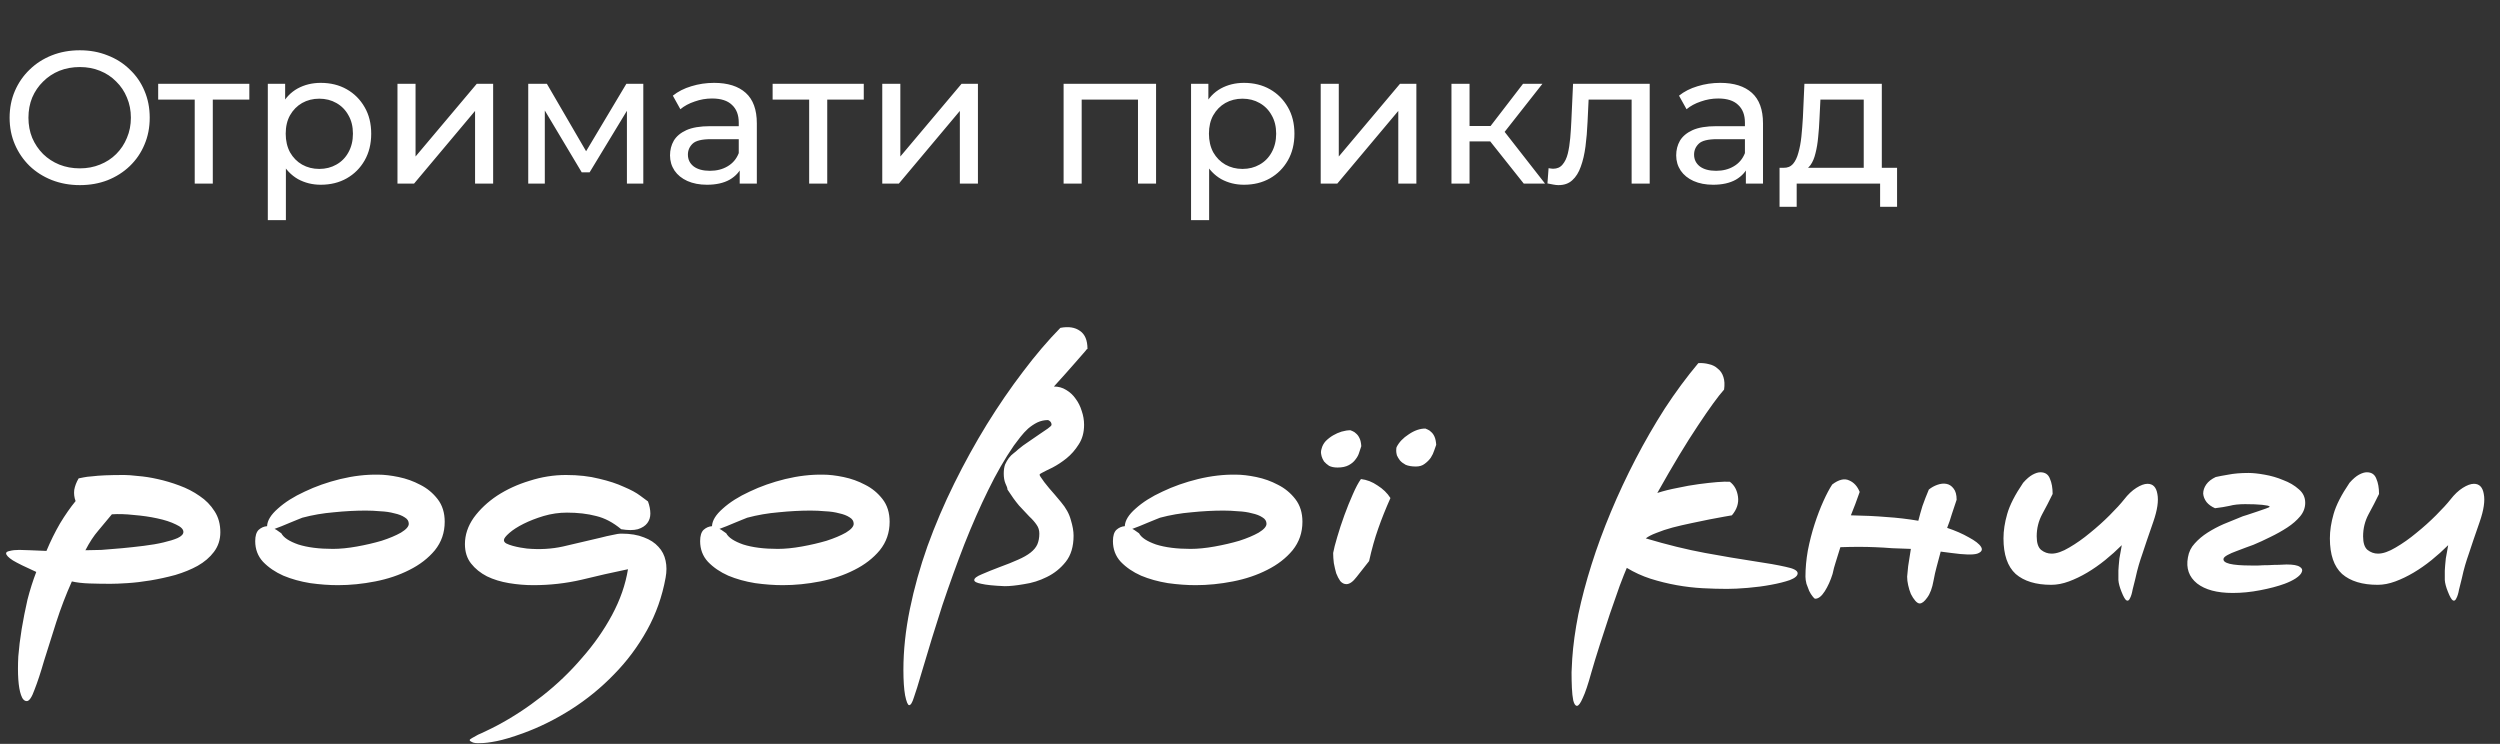
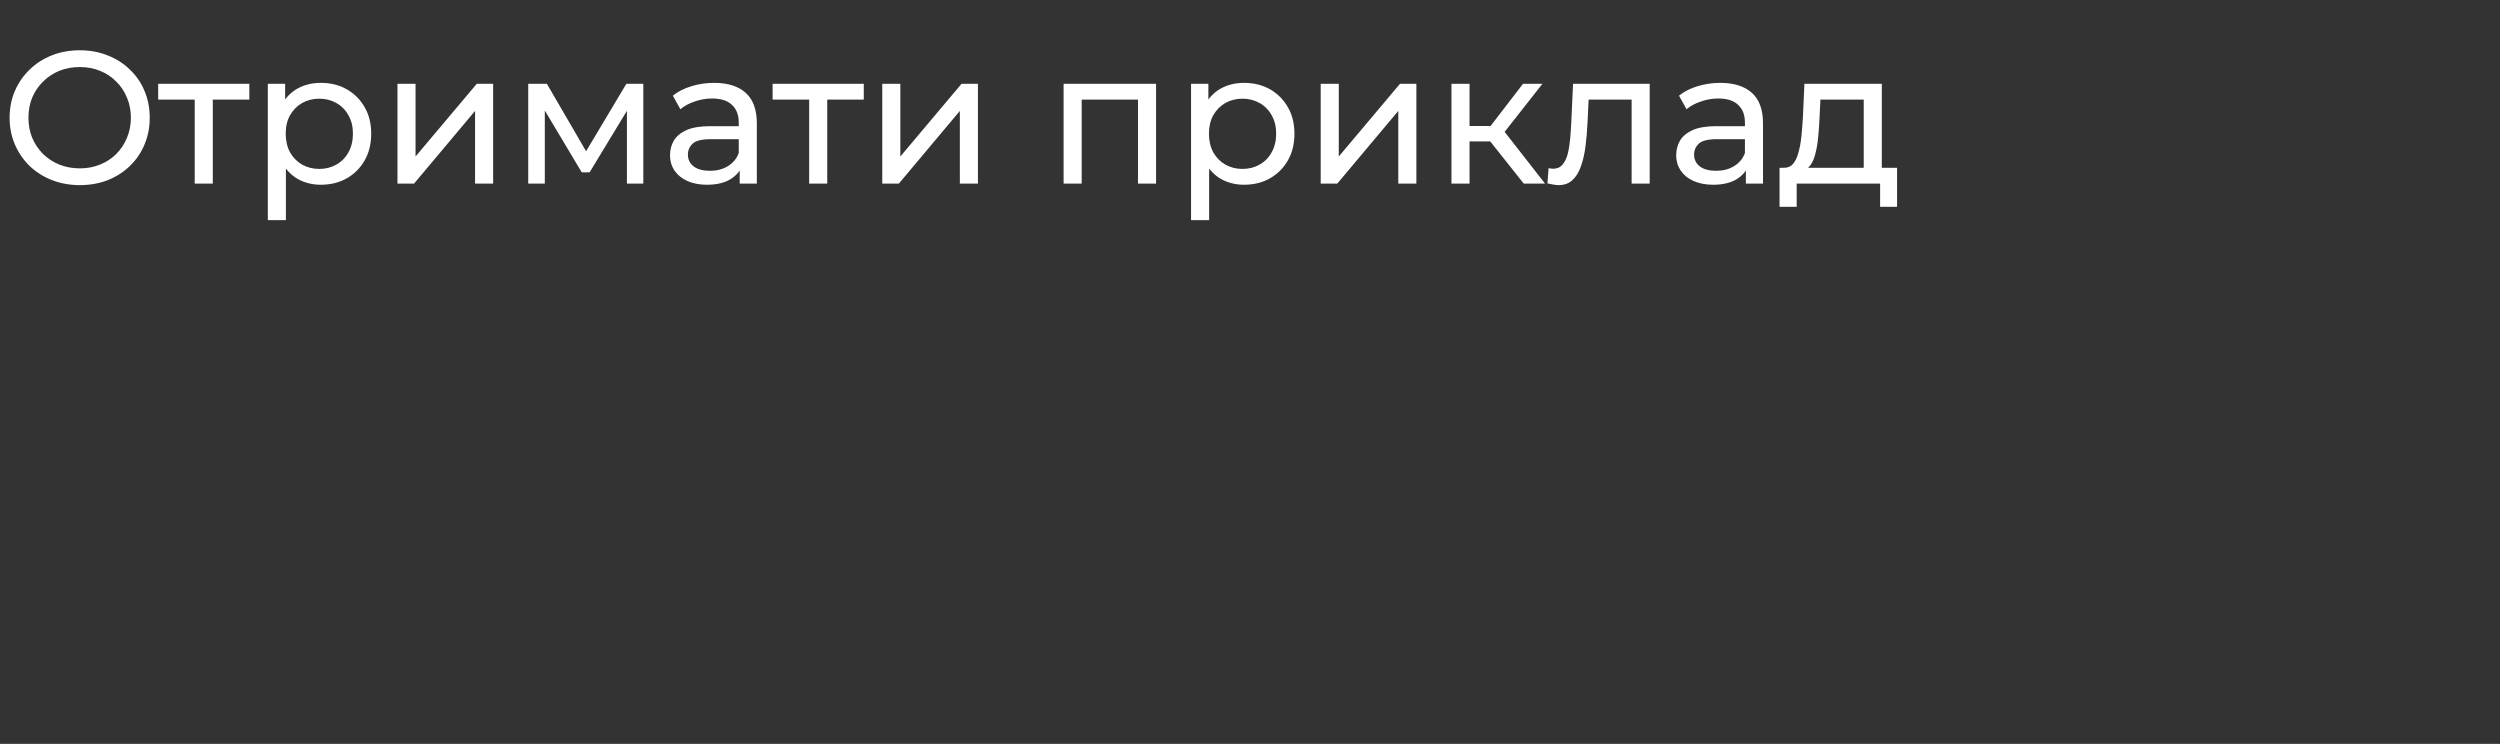
<svg xmlns="http://www.w3.org/2000/svg" width="531" height="158" viewBox="0 0 531 158" fill="none">
  <rect x="0" y="0" width="531" height="158" fill="#333333" stroke="none" />
  <path d="M16.96 39.32C14.827 39.32 12.84 38.96 11 38.24C9.187 37.52 7.613 36.52 6.28 35.24C4.947 33.933 3.907 32.413 3.16 30.68C2.413 28.947 2.04 27.053 2.04 25C2.04 22.947 2.413 21.053 3.16 19.32C3.907 17.587 4.947 16.08 6.28 14.8C7.613 13.493 9.187 12.48 11 11.76C12.813 11.04 14.8 10.68 16.96 10.68C19.093 10.68 21.053 11.04 22.84 11.76C24.653 12.453 26.227 13.453 27.56 14.76C28.92 16.04 29.96 17.547 30.68 19.28C31.427 21.013 31.8 22.92 31.8 25C31.8 27.08 31.427 28.987 30.68 30.72C29.96 32.453 28.92 33.973 27.56 35.28C26.227 36.56 24.653 37.56 22.84 38.28C21.053 38.973 19.093 39.32 16.96 39.32ZM16.96 35.76C18.507 35.76 19.933 35.493 21.24 34.96C22.573 34.427 23.72 33.68 24.68 32.72C25.667 31.733 26.427 30.587 26.96 29.28C27.52 27.973 27.8 26.547 27.8 25C27.8 23.453 27.52 22.027 26.96 20.72C26.427 19.413 25.667 18.28 24.68 17.32C23.72 16.333 22.573 15.573 21.24 15.04C19.933 14.507 18.507 14.24 16.96 14.24C15.387 14.24 13.933 14.507 12.6 15.04C11.293 15.573 10.147 16.333 9.16 17.32C8.173 18.28 7.4 19.413 6.84 20.72C6.307 22.027 6.04 23.453 6.04 25C6.04 26.547 6.307 27.973 6.84 29.28C7.4 30.587 8.173 31.733 9.16 32.72C10.147 33.68 11.293 34.427 12.6 34.96C13.933 35.493 15.387 35.76 16.96 35.76ZM41.358 39V20.16L42.318 21.16H33.597V17.8H52.958V21.16H44.278L45.197 20.16V39H41.358ZM68.124 39.24C66.364 39.24 64.751 38.84 63.284 38.04C61.844 37.213 60.684 36 59.804 34.4C58.951 32.8 58.524 30.8 58.524 28.4C58.524 26 58.937 24 59.764 22.4C60.617 20.8 61.764 19.6 63.204 18.8C64.671 18 66.311 17.6 68.124 17.6C70.204 17.6 72.044 18.053 73.644 18.96C75.244 19.867 76.511 21.133 77.444 22.76C78.377 24.36 78.844 26.24 78.844 28.4C78.844 30.56 78.377 32.453 77.444 34.08C76.511 35.707 75.244 36.973 73.644 37.88C72.044 38.787 70.204 39.24 68.124 39.24ZM56.884 46.76V17.8H60.564V23.52L60.324 28.44L60.724 33.36V46.76H56.884ZM67.804 35.88C69.164 35.88 70.377 35.573 71.444 34.96C72.537 34.347 73.391 33.48 74.004 32.36C74.644 31.213 74.964 29.893 74.964 28.4C74.964 26.88 74.644 25.573 74.004 24.48C73.391 23.36 72.537 22.493 71.444 21.88C70.377 21.267 69.164 20.96 67.804 20.96C66.471 20.96 65.257 21.267 64.164 21.88C63.097 22.493 62.244 23.36 61.604 24.48C60.991 25.573 60.684 26.88 60.684 28.4C60.684 29.893 60.991 31.213 61.604 32.36C62.244 33.48 63.097 34.347 64.164 34.96C65.257 35.573 66.471 35.88 67.804 35.88ZM84.423 39V17.8H88.263V33.24L101.263 17.8H104.743V39H100.903V23.56L87.943 39H84.423ZM112.197 39V17.8H116.157L125.277 33.48H123.677L133.037 17.8H136.637V39H133.157V22.12L133.797 22.48L125.237 36.6H123.557L114.957 22.2L115.717 22.04V39H112.197ZM157.111 39V34.52L156.911 33.68V26.04C156.911 24.413 156.431 23.16 155.471 22.28C154.537 21.373 153.124 20.92 151.231 20.92C149.977 20.92 148.751 21.133 147.551 21.56C146.351 21.96 145.337 22.507 144.511 23.2L142.911 20.32C144.004 19.44 145.311 18.773 146.831 18.32C148.377 17.84 149.991 17.6 151.671 17.6C154.577 17.6 156.817 18.307 158.391 19.72C159.964 21.133 160.751 23.293 160.751 26.2V39H157.111ZM150.151 39.24C148.577 39.24 147.191 38.973 145.991 38.44C144.817 37.907 143.911 37.173 143.271 36.24C142.631 35.28 142.311 34.2 142.311 33C142.311 31.853 142.577 30.813 143.111 29.88C143.671 28.947 144.564 28.2 145.791 27.64C147.044 27.08 148.724 26.8 150.831 26.8H157.551V29.56H150.991C149.071 29.56 147.777 29.88 147.111 30.52C146.444 31.16 146.111 31.933 146.111 32.84C146.111 33.88 146.524 34.72 147.351 35.36C148.177 35.973 149.324 36.28 150.791 36.28C152.231 36.28 153.484 35.96 154.551 35.32C155.644 34.68 156.431 33.747 156.911 32.52L157.671 35.16C157.164 36.413 156.271 37.413 154.991 38.16C153.711 38.88 152.097 39.24 150.151 39.24ZM171.865 39V20.16L172.825 21.16H164.105V17.8H183.465V21.16H174.785L175.705 20.16V39H171.865ZM187.392 39V17.8H191.232V33.24L204.232 17.8H207.712V39H203.872V23.56L190.912 39H187.392ZM225.908 39V17.8H245.548V39H241.708V20.2L242.628 21.16H228.828L229.748 20.2V39H225.908ZM264.218 39.24C262.458 39.24 260.844 38.84 259.378 38.04C257.938 37.213 256.778 36 255.898 34.4C255.044 32.8 254.618 30.8 254.618 28.4C254.618 26 255.031 24 255.858 22.4C256.711 20.8 257.858 19.6 259.298 18.8C260.764 18 262.404 17.6 264.218 17.6C266.298 17.6 268.138 18.053 269.738 18.96C271.338 19.867 272.604 21.133 273.538 22.76C274.471 24.36 274.938 26.24 274.938 28.4C274.938 30.56 274.471 32.453 273.538 34.08C272.604 35.707 271.338 36.973 269.738 37.88C268.138 38.787 266.298 39.24 264.218 39.24ZM252.978 46.76V17.8H256.658V23.52L256.418 28.44L256.818 33.36V46.76H252.978ZM263.898 35.88C265.258 35.88 266.471 35.573 267.538 34.96C268.631 34.347 269.484 33.48 270.098 32.36C270.738 31.213 271.058 29.893 271.058 28.4C271.058 26.88 270.738 25.573 270.098 24.48C269.484 23.36 268.631 22.493 267.538 21.88C266.471 21.267 265.258 20.96 263.898 20.96C262.564 20.96 261.351 21.267 260.258 21.88C259.191 22.493 258.338 23.36 257.698 24.48C257.084 25.573 256.778 26.88 256.778 28.4C256.778 29.893 257.084 31.213 257.698 32.36C258.338 33.48 259.191 34.347 260.258 34.96C261.351 35.573 262.564 35.88 263.898 35.88ZM280.517 39V17.8H284.357V33.24L297.357 17.8H300.837V39H296.997V23.56L284.037 39H280.517ZM323.65 39L315.45 28.68L318.61 26.76L328.17 39H323.65ZM308.29 39V17.8H312.13V39H308.29ZM310.97 30.04V26.76H317.97V30.04H310.97ZM318.93 28.84L315.37 28.36L323.49 17.8H327.61L318.93 28.84ZM328.677 38.96L328.917 35.72C329.103 35.747 329.277 35.773 329.437 35.8C329.597 35.827 329.743 35.84 329.877 35.84C330.73 35.84 331.397 35.547 331.877 34.96C332.383 34.373 332.757 33.6 332.997 32.64C333.237 31.653 333.41 30.547 333.517 29.32C333.623 28.093 333.703 26.867 333.757 25.64L334.117 17.8H350.397V39H346.557V20.04L347.477 21.16H336.597L337.477 20L337.197 25.88C337.117 27.747 336.97 29.493 336.757 31.12C336.543 32.747 336.21 34.173 335.757 35.4C335.33 36.627 334.73 37.587 333.957 38.28C333.21 38.973 332.237 39.32 331.037 39.32C330.69 39.32 330.317 39.28 329.917 39.2C329.543 39.147 329.13 39.067 328.677 38.96ZM370.822 39V34.52L370.622 33.68V26.04C370.622 24.413 370.142 23.16 369.182 22.28C368.248 21.373 366.835 20.92 364.942 20.92C363.688 20.92 362.462 21.133 361.262 21.56C360.062 21.96 359.048 22.507 358.222 23.2L356.622 20.32C357.715 19.44 359.022 18.773 360.542 18.32C362.088 17.84 363.702 17.6 365.382 17.6C368.288 17.6 370.528 18.307 372.102 19.72C373.675 21.133 374.462 23.293 374.462 26.2V39H370.822ZM363.862 39.24C362.288 39.24 360.902 38.973 359.702 38.44C358.528 37.907 357.622 37.173 356.982 36.24C356.342 35.28 356.022 34.2 356.022 33C356.022 31.853 356.288 30.813 356.822 29.88C357.382 28.947 358.275 28.2 359.502 27.64C360.755 27.08 362.435 26.8 364.542 26.8H371.262V29.56H364.702C362.782 29.56 361.488 29.88 360.822 30.52C360.155 31.16 359.822 31.933 359.822 32.84C359.822 33.88 360.235 34.72 361.062 35.36C361.888 35.973 363.035 36.28 364.502 36.28C365.942 36.28 367.195 35.96 368.262 35.32C369.355 34.68 370.142 33.747 370.622 32.52L371.382 35.16C370.875 36.413 369.982 37.413 368.702 38.16C367.422 38.88 365.808 39.24 363.862 39.24ZM395.856 37.2V21.16H386.656L386.456 25.24C386.403 26.573 386.31 27.867 386.176 29.12C386.07 30.347 385.883 31.48 385.616 32.52C385.376 33.56 385.016 34.413 384.536 35.08C384.056 35.747 383.416 36.16 382.616 36.32L378.816 35.64C379.643 35.667 380.31 35.4 380.816 34.84C381.323 34.253 381.71 33.453 381.976 32.44C382.27 31.427 382.483 30.28 382.616 29C382.75 27.693 382.856 26.347 382.936 24.96L383.256 17.8H399.696V37.2H395.856ZM377.976 43.92V35.64H402.936V43.92H399.336V39H381.616V43.92H377.976Z" fill="white" />
-   <path d="M26.424 100.888C27.096 100.888 28.056 100.96 29.304 101.104C30.6 101.2 31.992 101.416 33.48 101.752C35.016 102.088 36.552 102.544 38.088 103.12C39.672 103.696 41.112 104.44 42.408 105.352C43.704 106.216 44.76 107.296 45.576 108.592C46.392 109.84 46.8 111.328 46.8 113.056C46.8 114.64 46.344 116.032 45.432 117.232C44.568 118.384 43.416 119.368 41.976 120.184C40.584 120.952 39 121.6 37.224 122.128C35.448 122.608 33.696 122.992 31.968 123.28C30.24 123.568 28.608 123.76 27.072 123.856C25.584 123.952 24.384 124 23.472 124C21.936 124 20.448 123.976 19.008 123.928C17.568 123.88 16.32 123.736 15.264 123.496C14.016 126.28 12.912 129.16 11.952 132.136C10.992 135.16 10.128 137.896 9.36 140.344C8.64 142.84 7.968 144.88 7.344 146.464C6.768 148.096 6.216 148.912 5.688 148.912C5.16 148.912 4.752 148.48 4.464 147.616C4.176 146.8 3.984 145.696 3.888 144.304C3.792 142.912 3.792 141.28 3.888 139.408C4.032 137.584 4.272 135.64 4.608 133.576C4.944 131.56 5.352 129.496 5.832 127.384C6.36 125.32 6.984 123.352 7.704 121.48C5.352 120.424 3.696 119.608 2.736 119.032C1.776 118.408 1.296 117.904 1.296 117.52C1.296 117.28 1.56 117.112 2.088 117.016C2.616 116.872 3.288 116.8 4.104 116.8C4.584 116.8 5.352 116.824 6.408 116.872C7.464 116.92 8.616 116.968 9.864 117.016C10.728 114.952 11.688 113.008 12.744 111.184C13.848 109.36 14.952 107.776 16.056 106.432C15.768 105.664 15.672 104.872 15.768 104.056C15.912 103.24 16.224 102.424 16.704 101.608C16.992 101.56 17.352 101.488 17.784 101.392C18.216 101.296 18.792 101.224 19.512 101.176C20.28 101.08 21.216 101.008 22.32 100.96C23.424 100.912 24.792 100.888 26.424 100.888ZM18.144 116.872C19.008 116.872 20.136 116.848 21.528 116.8C22.92 116.704 24.384 116.584 25.92 116.44C27.456 116.296 28.992 116.128 30.528 115.936C32.112 115.744 33.504 115.504 34.704 115.216C35.952 114.928 36.96 114.616 37.728 114.28C38.544 113.896 38.952 113.464 38.952 112.984C38.952 112.408 38.424 111.88 37.368 111.4C36.312 110.872 34.992 110.44 33.408 110.104C31.872 109.768 30.216 109.528 28.44 109.384C26.712 109.192 25.152 109.144 23.76 109.24C22.8 110.392 21.84 111.544 20.88 112.696C19.92 113.8 19.008 115.192 18.144 116.872ZM54.208 114.928C54.208 113.824 54.448 113.032 54.928 112.552C55.456 112.072 56.056 111.808 56.728 111.76C56.776 110.56 57.544 109.312 59.032 108.016C60.52 106.672 62.416 105.472 64.72 104.416C67.024 103.312 69.544 102.424 72.28 101.752C75.064 101.08 77.752 100.768 80.344 100.816C81.592 100.816 83.032 100.984 84.664 101.32C86.296 101.656 87.832 102.208 89.272 102.976C90.712 103.696 91.936 104.704 92.944 106C93.952 107.296 94.456 108.904 94.456 110.824C94.456 113.128 93.76 115.144 92.368 116.872C90.976 118.552 89.176 119.944 86.968 121.048C84.808 122.152 82.384 122.968 79.696 123.496C77.008 124.024 74.368 124.288 71.776 124.288C69.904 124.288 67.936 124.144 65.872 123.856C63.808 123.52 61.912 122.992 60.184 122.272C58.456 121.504 57.016 120.52 55.864 119.32C54.76 118.12 54.208 116.656 54.208 114.928ZM64.216 109.96C63.976 110.056 63.616 110.2 63.136 110.392C62.656 110.584 62.128 110.8 61.552 111.04C60.976 111.28 60.4 111.52 59.824 111.76C59.248 112 58.744 112.192 58.312 112.336C58.552 112.432 58.792 112.576 59.032 112.768C59.272 112.912 59.512 113.08 59.752 113.272C60.232 114.184 61.432 114.976 63.352 115.648C65.32 116.272 67.768 116.584 70.696 116.584C72.232 116.584 73.936 116.416 75.808 116.08C77.68 115.744 79.432 115.336 81.064 114.856C82.696 114.328 84.064 113.752 85.168 113.128C86.272 112.456 86.824 111.832 86.824 111.256C86.824 110.68 86.536 110.224 85.96 109.888C85.384 109.504 84.64 109.216 83.728 109.024C82.864 108.784 81.88 108.64 80.776 108.592C79.72 108.496 78.688 108.448 77.68 108.448C75.52 108.448 73.264 108.568 70.912 108.808C68.608 109 66.376 109.384 64.216 109.96ZM141.375 122.704C140.655 126.688 139.335 130.408 137.415 133.864C135.495 137.32 133.167 140.44 130.431 143.224C127.695 146.056 124.671 148.528 121.359 150.64C118.047 152.752 114.615 154.456 111.063 155.752C108.807 156.568 106.959 157.12 105.519 157.408C104.079 157.696 102.927 157.84 102.063 157.84C101.199 157.888 100.599 157.816 100.263 157.624C99.927 157.48 99.759 157.336 99.759 157.192C99.759 157.096 99.927 156.952 100.263 156.76C100.599 156.568 101.031 156.328 101.559 156.04C102.135 155.8 102.759 155.512 103.431 155.176C104.151 154.84 104.871 154.48 105.591 154.096C108.855 152.368 112.047 150.28 115.167 147.832C118.287 145.384 121.095 142.696 123.591 139.768C126.135 136.888 128.271 133.84 129.999 130.624C131.727 127.408 132.855 124.168 133.383 120.904C130.119 121.576 126.831 122.32 123.519 123.136C120.207 123.904 116.799 124.288 113.295 124.288C111.567 124.288 109.839 124.144 108.111 123.856C106.383 123.568 104.823 123.088 103.431 122.416C102.039 121.696 100.911 120.784 100.047 119.68C99.183 118.576 98.751 117.208 98.751 115.576C98.751 113.608 99.375 111.736 100.623 109.96C101.919 108.184 103.575 106.624 105.591 105.28C107.655 103.936 109.959 102.88 112.503 102.112C115.047 101.296 117.615 100.888 120.207 100.888C122.847 100.888 125.199 101.152 127.263 101.68C129.327 102.16 131.079 102.736 132.519 103.408C134.007 104.032 135.159 104.656 135.975 105.28C136.839 105.904 137.391 106.312 137.631 106.504C137.967 107.416 138.135 108.28 138.135 109.096C138.135 109.864 137.919 110.536 137.487 111.112C137.055 111.688 136.383 112.12 135.471 112.408C134.559 112.648 133.383 112.648 131.943 112.408C130.215 110.968 128.439 110.032 126.615 109.6C124.791 109.12 122.727 108.88 120.423 108.88C118.743 108.88 117.087 109.12 115.455 109.6C113.871 110.08 112.455 110.632 111.207 111.256C109.959 111.88 108.951 112.528 108.183 113.2C107.415 113.872 107.031 114.376 107.031 114.712C107.031 115 107.199 115.24 107.535 115.432C107.919 115.624 108.375 115.792 108.903 115.936C109.431 116.08 109.959 116.2 110.487 116.296C111.063 116.392 111.543 116.464 111.927 116.512C114.615 116.752 117.159 116.608 119.559 116.08C122.007 115.504 124.671 114.88 127.551 114.208C128.463 113.968 129.303 113.776 130.071 113.632C130.839 113.44 131.487 113.344 132.015 113.344C133.887 113.344 135.471 113.608 136.767 114.136C138.063 114.616 139.095 115.288 139.863 116.152C140.631 116.968 141.135 117.952 141.375 119.104C141.615 120.208 141.615 121.408 141.375 122.704ZM148.708 114.928C148.708 113.824 148.948 113.032 149.428 112.552C149.956 112.072 150.556 111.808 151.228 111.76C151.276 110.56 152.044 109.312 153.532 108.016C155.02 106.672 156.916 105.472 159.22 104.416C161.524 103.312 164.044 102.424 166.78 101.752C169.564 101.08 172.252 100.768 174.844 100.816C176.092 100.816 177.532 100.984 179.164 101.32C180.796 101.656 182.332 102.208 183.772 102.976C185.212 103.696 186.436 104.704 187.444 106C188.452 107.296 188.956 108.904 188.956 110.824C188.956 113.128 188.26 115.144 186.868 116.872C185.476 118.552 183.676 119.944 181.468 121.048C179.308 122.152 176.884 122.968 174.196 123.496C171.508 124.024 168.868 124.288 166.276 124.288C164.404 124.288 162.436 124.144 160.372 123.856C158.308 123.52 156.412 122.992 154.684 122.272C152.956 121.504 151.516 120.52 150.364 119.32C149.26 118.12 148.708 116.656 148.708 114.928ZM158.716 109.96C158.476 110.056 158.116 110.2 157.636 110.392C157.156 110.584 156.628 110.8 156.052 111.04C155.476 111.28 154.9 111.52 154.324 111.76C153.748 112 153.244 112.192 152.812 112.336C153.052 112.432 153.292 112.576 153.532 112.768C153.772 112.912 154.012 113.08 154.252 113.272C154.732 114.184 155.932 114.976 157.852 115.648C159.82 116.272 162.268 116.584 165.196 116.584C166.732 116.584 168.436 116.416 170.308 116.08C172.18 115.744 173.932 115.336 175.564 114.856C177.196 114.328 178.564 113.752 179.668 113.128C180.772 112.456 181.324 111.832 181.324 111.256C181.324 110.68 181.036 110.224 180.46 109.888C179.884 109.504 179.14 109.216 178.228 109.024C177.364 108.784 176.38 108.64 175.276 108.592C174.22 108.496 173.188 108.448 172.18 108.448C170.02 108.448 167.764 108.568 165.412 108.808C163.108 109 160.876 109.384 158.716 109.96ZM225.219 69.64C226.947 69.304 228.339 69.52 229.395 70.288C230.451 71.008 230.979 72.28 230.979 74.104C230.883 74.152 230.811 74.2 230.763 74.248C230.763 74.296 230.547 74.56 230.115 75.04C229.731 75.472 229.059 76.24 228.099 77.344C227.187 78.4 225.771 79.984 223.851 82.096C224.811 82.096 225.675 82.336 226.443 82.816C227.259 83.296 227.931 83.92 228.459 84.688C229.035 85.456 229.467 86.32 229.755 87.28C230.091 88.24 230.259 89.224 230.259 90.232C230.259 91.864 229.875 93.256 229.107 94.408C228.387 95.56 227.523 96.544 226.515 97.36C225.555 98.128 224.571 98.776 223.563 99.304C222.555 99.784 221.787 100.168 221.259 100.456C221.163 100.504 221.043 100.576 220.899 100.672C220.755 100.768 220.803 100.984 221.043 101.32C221.475 101.992 222.075 102.784 222.843 103.696C223.611 104.56 224.451 105.544 225.363 106.648C226.419 107.896 227.115 109.168 227.451 110.464C227.835 111.712 228.027 112.816 228.027 113.776C228.027 116.08 227.475 117.928 226.371 119.32C225.267 120.712 223.923 121.792 222.339 122.56C220.803 123.328 219.195 123.832 217.515 124.072C215.883 124.36 214.515 124.504 213.411 124.504C211.107 124.408 209.451 124.24 208.443 124C207.435 123.808 206.931 123.544 206.931 123.208C206.931 122.824 207.459 122.416 208.515 121.984C209.619 121.504 210.867 121 212.259 120.472C213.843 119.896 215.163 119.368 216.219 118.888C217.323 118.408 218.211 117.904 218.883 117.376C219.555 116.848 220.035 116.272 220.323 115.648C220.611 114.976 220.755 114.208 220.755 113.344C220.755 112.624 220.563 112 220.179 111.472C219.795 110.896 219.267 110.296 218.595 109.672C217.971 109 217.251 108.232 216.435 107.368C215.667 106.456 214.851 105.328 213.987 103.984C213.987 103.696 213.843 103.264 213.555 102.688C213.315 102.112 213.195 101.416 213.195 100.6C213.195 99.832 213.291 99.184 213.483 98.656C213.723 98.128 213.987 97.672 214.275 97.288C214.611 96.856 214.947 96.52 215.283 96.28C215.667 95.992 215.979 95.728 216.219 95.488C216.891 94.912 217.635 94.36 218.451 93.832C219.267 93.256 220.035 92.728 220.755 92.248C221.475 91.768 222.075 91.36 222.555 91.024C223.083 90.64 223.347 90.376 223.347 90.232C223.347 89.944 223.251 89.704 223.059 89.512C222.867 89.32 222.699 89.224 222.555 89.224C221.787 89.224 221.043 89.392 220.323 89.728C219.651 90.064 219.003 90.496 218.379 91.024C217.803 91.552 217.251 92.152 216.723 92.824C216.243 93.448 215.787 94.048 215.355 94.624C213.435 97.408 211.611 100.576 209.883 104.128C208.155 107.632 206.475 111.448 204.843 115.576C203.259 119.656 201.699 123.976 200.163 128.536C198.675 133.144 197.211 137.896 195.771 142.792C195.051 145.288 194.499 147.064 194.115 148.12C193.779 149.224 193.443 149.776 193.107 149.776C192.819 149.776 192.531 149.08 192.243 147.688C192.003 146.344 191.883 144.544 191.883 142.288C191.883 138.16 192.339 133.864 193.251 129.4C194.163 124.936 195.411 120.472 196.995 116.008C198.627 111.496 200.523 107.056 202.683 102.688C204.843 98.32 207.147 94.144 209.595 90.16C212.091 86.128 214.659 82.384 217.299 78.928C219.939 75.424 222.579 72.328 225.219 69.64ZM236.388 114.928C236.388 113.824 236.628 113.032 237.108 112.552C237.636 112.072 238.236 111.808 238.908 111.76C238.956 110.56 239.724 109.312 241.212 108.016C242.7 106.672 244.596 105.472 246.9 104.416C249.204 103.312 251.724 102.424 254.46 101.752C257.244 101.08 259.932 100.768 262.524 100.816C263.772 100.816 265.212 100.984 266.844 101.32C268.476 101.656 270.012 102.208 271.452 102.976C272.892 103.696 274.116 104.704 275.124 106C276.132 107.296 276.636 108.904 276.636 110.824C276.636 113.128 275.94 115.144 274.548 116.872C273.156 118.552 271.356 119.944 269.148 121.048C266.988 122.152 264.564 122.968 261.876 123.496C259.188 124.024 256.548 124.288 253.956 124.288C252.084 124.288 250.116 124.144 248.052 123.856C245.988 123.52 244.092 122.992 242.364 122.272C240.636 121.504 239.196 120.52 238.044 119.32C236.94 118.12 236.388 116.656 236.388 114.928ZM246.396 109.96C246.156 110.056 245.796 110.2 245.316 110.392C244.836 110.584 244.308 110.8 243.732 111.04C243.156 111.28 242.58 111.52 242.004 111.76C241.428 112 240.924 112.192 240.492 112.336C240.732 112.432 240.972 112.576 241.212 112.768C241.452 112.912 241.692 113.08 241.932 113.272C242.412 114.184 243.612 114.976 245.532 115.648C247.5 116.272 249.948 116.584 252.876 116.584C254.412 116.584 256.116 116.416 257.988 116.08C259.86 115.744 261.612 115.336 263.244 114.856C264.876 114.328 266.244 113.752 267.348 113.128C268.452 112.456 269.004 111.832 269.004 111.256C269.004 110.68 268.716 110.224 268.14 109.888C267.564 109.504 266.82 109.216 265.908 109.024C265.044 108.784 264.06 108.64 262.956 108.592C261.9 108.496 260.868 108.448 259.86 108.448C257.7 108.448 255.444 108.568 253.092 108.808C250.788 109 248.556 109.384 246.396 109.96ZM290.795 119.176C289.835 120.424 288.947 121.552 288.131 122.56C287.363 123.568 286.643 124.072 285.971 124.072C285.491 124.072 285.059 123.856 284.675 123.424C284.339 122.944 284.051 122.392 283.811 121.768C283.619 121.096 283.451 120.376 283.307 119.608C283.211 118.84 283.163 118.12 283.163 117.448C283.307 116.632 283.595 115.504 284.027 114.064C284.459 112.576 284.963 111.04 285.539 109.456C286.115 107.872 286.715 106.384 287.339 104.992C287.963 103.552 288.539 102.472 289.066 101.752C290.315 101.896 291.491 102.352 292.595 103.12C293.747 103.84 294.659 104.728 295.331 105.784C294.323 108.04 293.459 110.2 292.739 112.264C292.019 114.28 291.371 116.584 290.795 119.176ZM296.627 94.984C297.155 93.928 298.019 93.016 299.219 92.248C300.419 91.432 301.595 91.024 302.747 91.024C302.843 91.072 303.011 91.144 303.251 91.24C303.491 91.336 303.731 91.504 303.971 91.744C304.259 91.984 304.499 92.32 304.691 92.752C304.883 93.184 305.003 93.76 305.051 94.48C304.955 94.768 304.811 95.176 304.619 95.704C304.475 96.184 304.235 96.688 303.899 97.216C303.563 97.696 303.131 98.128 302.603 98.512C302.123 98.896 301.499 99.088 300.73 99.088C299.867 99.088 299.147 98.968 298.57 98.728C298.043 98.44 297.635 98.128 297.347 97.792C297.059 97.408 296.843 97.048 296.699 96.712C296.603 96.328 296.555 96.016 296.555 95.776C296.555 95.392 296.579 95.128 296.627 94.984ZM280.715 95.272C280.859 94.696 281.147 94.168 281.579 93.688C282.059 93.208 282.587 92.8 283.163 92.464C283.739 92.128 284.339 91.864 284.963 91.672C285.635 91.48 286.259 91.384 286.835 91.384C286.931 91.432 287.099 91.504 287.339 91.6C287.579 91.696 287.819 91.864 288.059 92.104C288.347 92.344 288.587 92.68 288.779 93.112C288.971 93.496 289.09 94.048 289.139 94.768C289.043 95.104 288.899 95.536 288.707 96.064C288.563 96.592 288.299 97.096 287.915 97.576C287.579 98.056 287.099 98.464 286.475 98.8C285.851 99.136 285.059 99.304 284.099 99.304C283.379 99.304 282.779 99.184 282.299 98.944C281.867 98.656 281.507 98.344 281.219 98.008C280.979 97.624 280.811 97.264 280.715 96.928C280.619 96.544 280.571 96.256 280.571 96.064C280.571 95.824 280.619 95.56 280.715 95.272ZM381.821 121.768C381.821 122.296 381.269 122.776 380.165 123.208C379.061 123.592 377.717 123.928 376.133 124.216C374.597 124.504 372.965 124.72 371.237 124.864C369.509 125.008 368.045 125.08 366.845 125.08C365.213 125.08 363.485 125.032 361.661 124.936C359.837 124.84 357.989 124.624 356.117 124.288C354.245 123.952 352.397 123.496 350.573 122.92C348.797 122.344 347.117 121.576 345.533 120.616C345.197 121.384 344.693 122.656 344.021 124.432C343.397 126.256 342.701 128.248 341.933 130.408C341.213 132.568 340.493 134.776 339.773 137.032C339.053 139.288 338.453 141.256 337.973 142.936C337.301 145.384 336.701 147.16 336.173 148.264C335.693 149.368 335.285 149.92 334.949 149.92C334.613 149.92 334.349 149.536 334.157 148.768C334.013 148.048 333.917 147.16 333.869 146.104C333.821 145.048 333.797 143.944 333.797 142.792C333.845 141.64 333.893 140.68 333.941 139.912C334.133 137.032 334.565 133.888 335.237 130.48C335.957 127.072 336.893 123.544 338.045 119.896C339.197 116.248 340.565 112.528 342.149 108.736C343.733 104.944 345.485 101.2 347.405 97.504C349.325 93.808 351.389 90.232 353.597 86.776C355.853 83.32 358.229 80.104 360.725 77.128C361.493 77.08 362.237 77.152 362.957 77.344C363.677 77.488 364.301 77.8 364.829 78.28C365.405 78.712 365.813 79.312 366.053 80.08C366.293 80.8 366.341 81.688 366.197 82.744C364.949 84.136 363.101 86.68 360.653 90.376C358.205 94.024 355.325 98.8 352.013 104.704C353.357 104.272 354.797 103.912 356.333 103.624C357.869 103.288 359.357 103.024 360.797 102.832C362.237 102.64 363.533 102.496 364.685 102.4C365.885 102.304 366.797 102.28 367.421 102.328C368.381 103.048 368.957 104.104 369.149 105.496C369.341 106.888 368.909 108.208 367.853 109.456C367.613 109.504 367.061 109.6 366.197 109.744C365.333 109.888 364.301 110.08 363.101 110.32C361.949 110.56 360.677 110.824 359.285 111.112C357.893 111.4 356.549 111.712 355.253 112.048C354.005 112.384 352.853 112.768 351.797 113.2C350.789 113.584 350.045 113.968 349.565 114.352C354.077 115.696 358.277 116.728 362.165 117.448C366.101 118.168 369.509 118.744 372.389 119.176C375.317 119.608 377.621 120.016 379.301 120.4C380.981 120.736 381.821 121.192 381.821 121.768ZM412.205 117.16C411.869 118.456 411.581 119.536 411.341 120.4C411.101 121.264 410.885 122.224 410.693 123.28C410.405 124.912 409.949 126.136 409.325 126.952C408.749 127.768 408.221 128.176 407.741 128.176C407.453 128.176 407.141 127.984 406.805 127.6C406.469 127.216 406.157 126.736 405.869 126.16C405.629 125.584 405.437 124.96 405.293 124.288C405.149 123.664 405.077 123.064 405.077 122.488C405.125 121.96 405.197 121.216 405.293 120.256C405.437 119.248 405.629 118.024 405.869 116.584C404.477 116.536 403.157 116.488 401.909 116.44C400.709 116.344 399.509 116.272 398.309 116.224C397.157 116.176 395.981 116.152 394.781 116.152C393.581 116.152 392.285 116.176 390.893 116.224C390.461 117.616 390.125 118.696 389.885 119.464C389.645 120.184 389.429 121 389.237 121.912C388.805 123.304 388.253 124.528 387.581 125.584C386.909 126.64 386.237 127.168 385.564 127.168C385.421 127.168 385.229 127 384.989 126.664C384.749 126.376 384.509 125.992 384.269 125.512C384.077 125.032 383.885 124.528 383.693 124C383.549 123.424 383.477 122.92 383.477 122.488C383.477 120.712 383.645 118.864 383.981 116.944C384.365 114.976 384.845 113.104 385.421 111.328C385.997 109.552 386.621 107.92 387.293 106.432C387.965 104.944 388.589 103.768 389.165 102.904C390.557 101.848 391.757 101.56 392.765 102.04C393.773 102.472 394.517 103.288 394.997 104.488C394.757 105.16 394.445 106.024 394.061 107.08C393.677 108.088 393.365 108.88 393.125 109.456C395.909 109.504 398.429 109.624 400.685 109.816C402.941 109.96 405.197 110.224 407.453 110.608C407.693 109.648 407.981 108.616 408.317 107.512C408.701 106.408 409.157 105.232 409.685 103.984C410.213 103.552 410.813 103.216 411.485 102.976C412.157 102.736 412.781 102.664 413.357 102.76C413.981 102.856 414.509 103.192 414.941 103.768C415.373 104.296 415.589 105.088 415.589 106.144C415.253 107.104 414.917 108.112 414.581 109.168C414.293 110.176 413.957 111.16 413.573 112.12C415.301 112.696 416.837 113.368 418.181 114.136C419.525 114.856 420.389 115.528 420.773 116.152C421.157 116.776 420.893 117.256 419.981 117.592C419.069 117.88 417.221 117.832 414.437 117.448L412.205 117.16ZM449.947 121.192C449.947 120.952 449.971 120.592 450.019 120.112C450.067 119.632 450.115 119.128 450.163 118.6C450.259 118.072 450.355 117.544 450.451 117.016C450.547 116.488 450.619 116.08 450.667 115.792C449.563 116.896 448.387 117.952 447.139 118.96C445.891 119.968 444.619 120.856 443.323 121.624C442.027 122.392 440.731 123.016 439.435 123.496C438.139 123.976 436.891 124.216 435.691 124.216C432.427 124.216 429.907 123.448 428.131 121.912C426.403 120.328 425.539 117.808 425.539 114.352C425.539 112.72 425.803 110.992 426.331 109.168C426.859 107.296 427.987 105.088 429.715 102.544C430.435 101.728 431.107 101.152 431.731 100.816C432.355 100.48 432.907 100.312 433.387 100.312C434.395 100.312 435.067 100.768 435.403 101.68C435.787 102.544 435.979 103.624 435.979 104.92C435.307 106.312 434.563 107.752 433.747 109.24C432.979 110.68 432.595 112.24 432.595 113.92C432.595 115.312 432.907 116.272 433.531 116.8C434.203 117.328 434.947 117.592 435.763 117.592C436.819 117.592 438.067 117.16 439.507 116.296C440.995 115.432 442.459 114.4 443.899 113.2C445.387 112 446.779 110.752 448.075 109.456C449.419 108.112 450.451 106.984 451.171 106.072C451.987 105.016 452.851 104.2 453.763 103.624C454.675 103.048 455.467 102.76 456.139 102.76C457.291 102.76 457.987 103.48 458.227 104.92C458.515 106.36 458.227 108.328 457.363 110.824C456.835 112.408 456.379 113.728 455.995 114.784C455.659 115.792 455.347 116.728 455.059 117.592C454.771 118.408 454.507 119.224 454.267 120.04C454.027 120.856 453.787 121.816 453.547 122.92C453.355 123.688 453.163 124.456 452.971 125.224C452.827 126.04 452.635 126.664 452.395 127.096C452.203 127.528 451.963 127.672 451.675 127.528C451.387 127.384 451.027 126.76 450.595 125.656C450.211 124.696 449.995 123.88 449.947 123.208C449.947 122.488 449.947 121.816 449.947 121.192ZM478.036 120.112C478.468 120.112 479.02 120.112 479.692 120.112C480.364 120.064 481.084 120.04 481.852 120.04C482.62 119.992 483.34 119.968 484.012 119.968C484.684 119.92 485.236 119.896 485.668 119.896C487.06 119.896 487.996 120.064 488.476 120.4C488.956 120.688 489.1 121.048 488.908 121.48C488.764 121.912 488.332 122.368 487.612 122.848C486.94 123.28 486.148 123.664 485.236 124C483.796 124.528 482.068 124.984 480.052 125.368C478.084 125.752 476.14 125.944 474.22 125.944C470.908 125.944 468.388 125.272 466.66 123.928C464.932 122.536 464.284 120.688 464.716 118.384C464.908 117.232 465.388 116.248 466.156 115.432C466.924 114.568 467.836 113.8 468.892 113.128C469.948 112.456 471.076 111.856 472.276 111.328C473.524 110.8 474.7 110.32 475.804 109.888C476.092 109.744 476.572 109.576 477.244 109.384C477.964 109.144 478.684 108.904 479.404 108.664C480.124 108.424 480.748 108.208 481.276 108.016C481.852 107.824 482.116 107.68 482.068 107.584C481.972 107.44 481.444 107.32 480.484 107.224C479.524 107.128 478.324 107.08 476.884 107.08C475.54 107.08 474.436 107.2 473.572 107.44C472.708 107.632 471.676 107.8 470.476 107.944C469.708 107.608 469.108 107.176 468.676 106.648C468.244 106.072 468.004 105.472 467.956 104.848C467.956 104.176 468.172 103.528 468.604 102.904C469.036 102.28 469.708 101.752 470.62 101.32C471.244 101.176 472.132 101.008 473.284 100.816C474.484 100.576 475.924 100.456 477.604 100.456C478.516 100.456 479.644 100.576 480.988 100.816C482.38 101.056 483.7 101.44 484.948 101.968C486.244 102.448 487.348 103.096 488.26 103.912C489.172 104.68 489.628 105.64 489.628 106.792C489.628 107.848 489.268 108.808 488.548 109.672C487.828 110.536 486.916 111.328 485.812 112.048C484.708 112.768 483.508 113.44 482.212 114.064C480.964 114.688 479.764 115.24 478.612 115.72C478.228 115.864 477.7 116.056 477.028 116.296C476.356 116.536 475.66 116.8 474.94 117.088C474.268 117.328 473.668 117.592 473.14 117.88C472.612 118.168 472.324 118.432 472.276 118.672C472.18 119.152 472.612 119.512 473.572 119.752C474.58 119.992 476.068 120.112 478.036 120.112ZM519.275 121.192C519.275 120.952 519.299 120.592 519.347 120.112C519.395 119.632 519.443 119.128 519.491 118.6C519.587 118.072 519.683 117.544 519.779 117.016C519.875 116.488 519.947 116.08 519.995 115.792C518.891 116.896 517.715 117.952 516.467 118.96C515.219 119.968 513.947 120.856 512.651 121.624C511.355 122.392 510.059 123.016 508.763 123.496C507.467 123.976 506.219 124.216 505.019 124.216C501.755 124.216 499.235 123.448 497.459 121.912C495.731 120.328 494.867 117.808 494.867 114.352C494.867 112.72 495.131 110.992 495.659 109.168C496.187 107.296 497.315 105.088 499.043 102.544C499.763 101.728 500.435 101.152 501.059 100.816C501.683 100.48 502.235 100.312 502.715 100.312C503.723 100.312 504.395 100.768 504.731 101.68C505.115 102.544 505.307 103.624 505.307 104.92C504.635 106.312 503.891 107.752 503.075 109.24C502.307 110.68 501.923 112.24 501.923 113.92C501.923 115.312 502.235 116.272 502.859 116.8C503.531 117.328 504.275 117.592 505.091 117.592C506.147 117.592 507.395 117.16 508.835 116.296C510.323 115.432 511.787 114.4 513.227 113.2C514.715 112 516.107 110.752 517.403 109.456C518.747 108.112 519.779 106.984 520.499 106.072C521.315 105.016 522.179 104.2 523.091 103.624C524.003 103.048 524.795 102.76 525.467 102.76C526.619 102.76 527.315 103.48 527.555 104.92C527.843 106.36 527.555 108.328 526.691 110.824C526.163 112.408 525.707 113.728 525.323 114.784C524.987 115.792 524.675 116.728 524.387 117.592C524.099 118.408 523.835 119.224 523.595 120.04C523.355 120.856 523.115 121.816 522.875 122.92C522.683 123.688 522.491 124.456 522.299 125.224C522.155 126.04 521.963 126.664 521.723 127.096C521.531 127.528 521.291 127.672 521.003 127.528C520.715 127.384 520.355 126.76 519.923 125.656C519.539 124.696 519.323 123.88 519.275 123.208C519.275 122.488 519.275 121.816 519.275 121.192Z" fill="white" />
</svg>